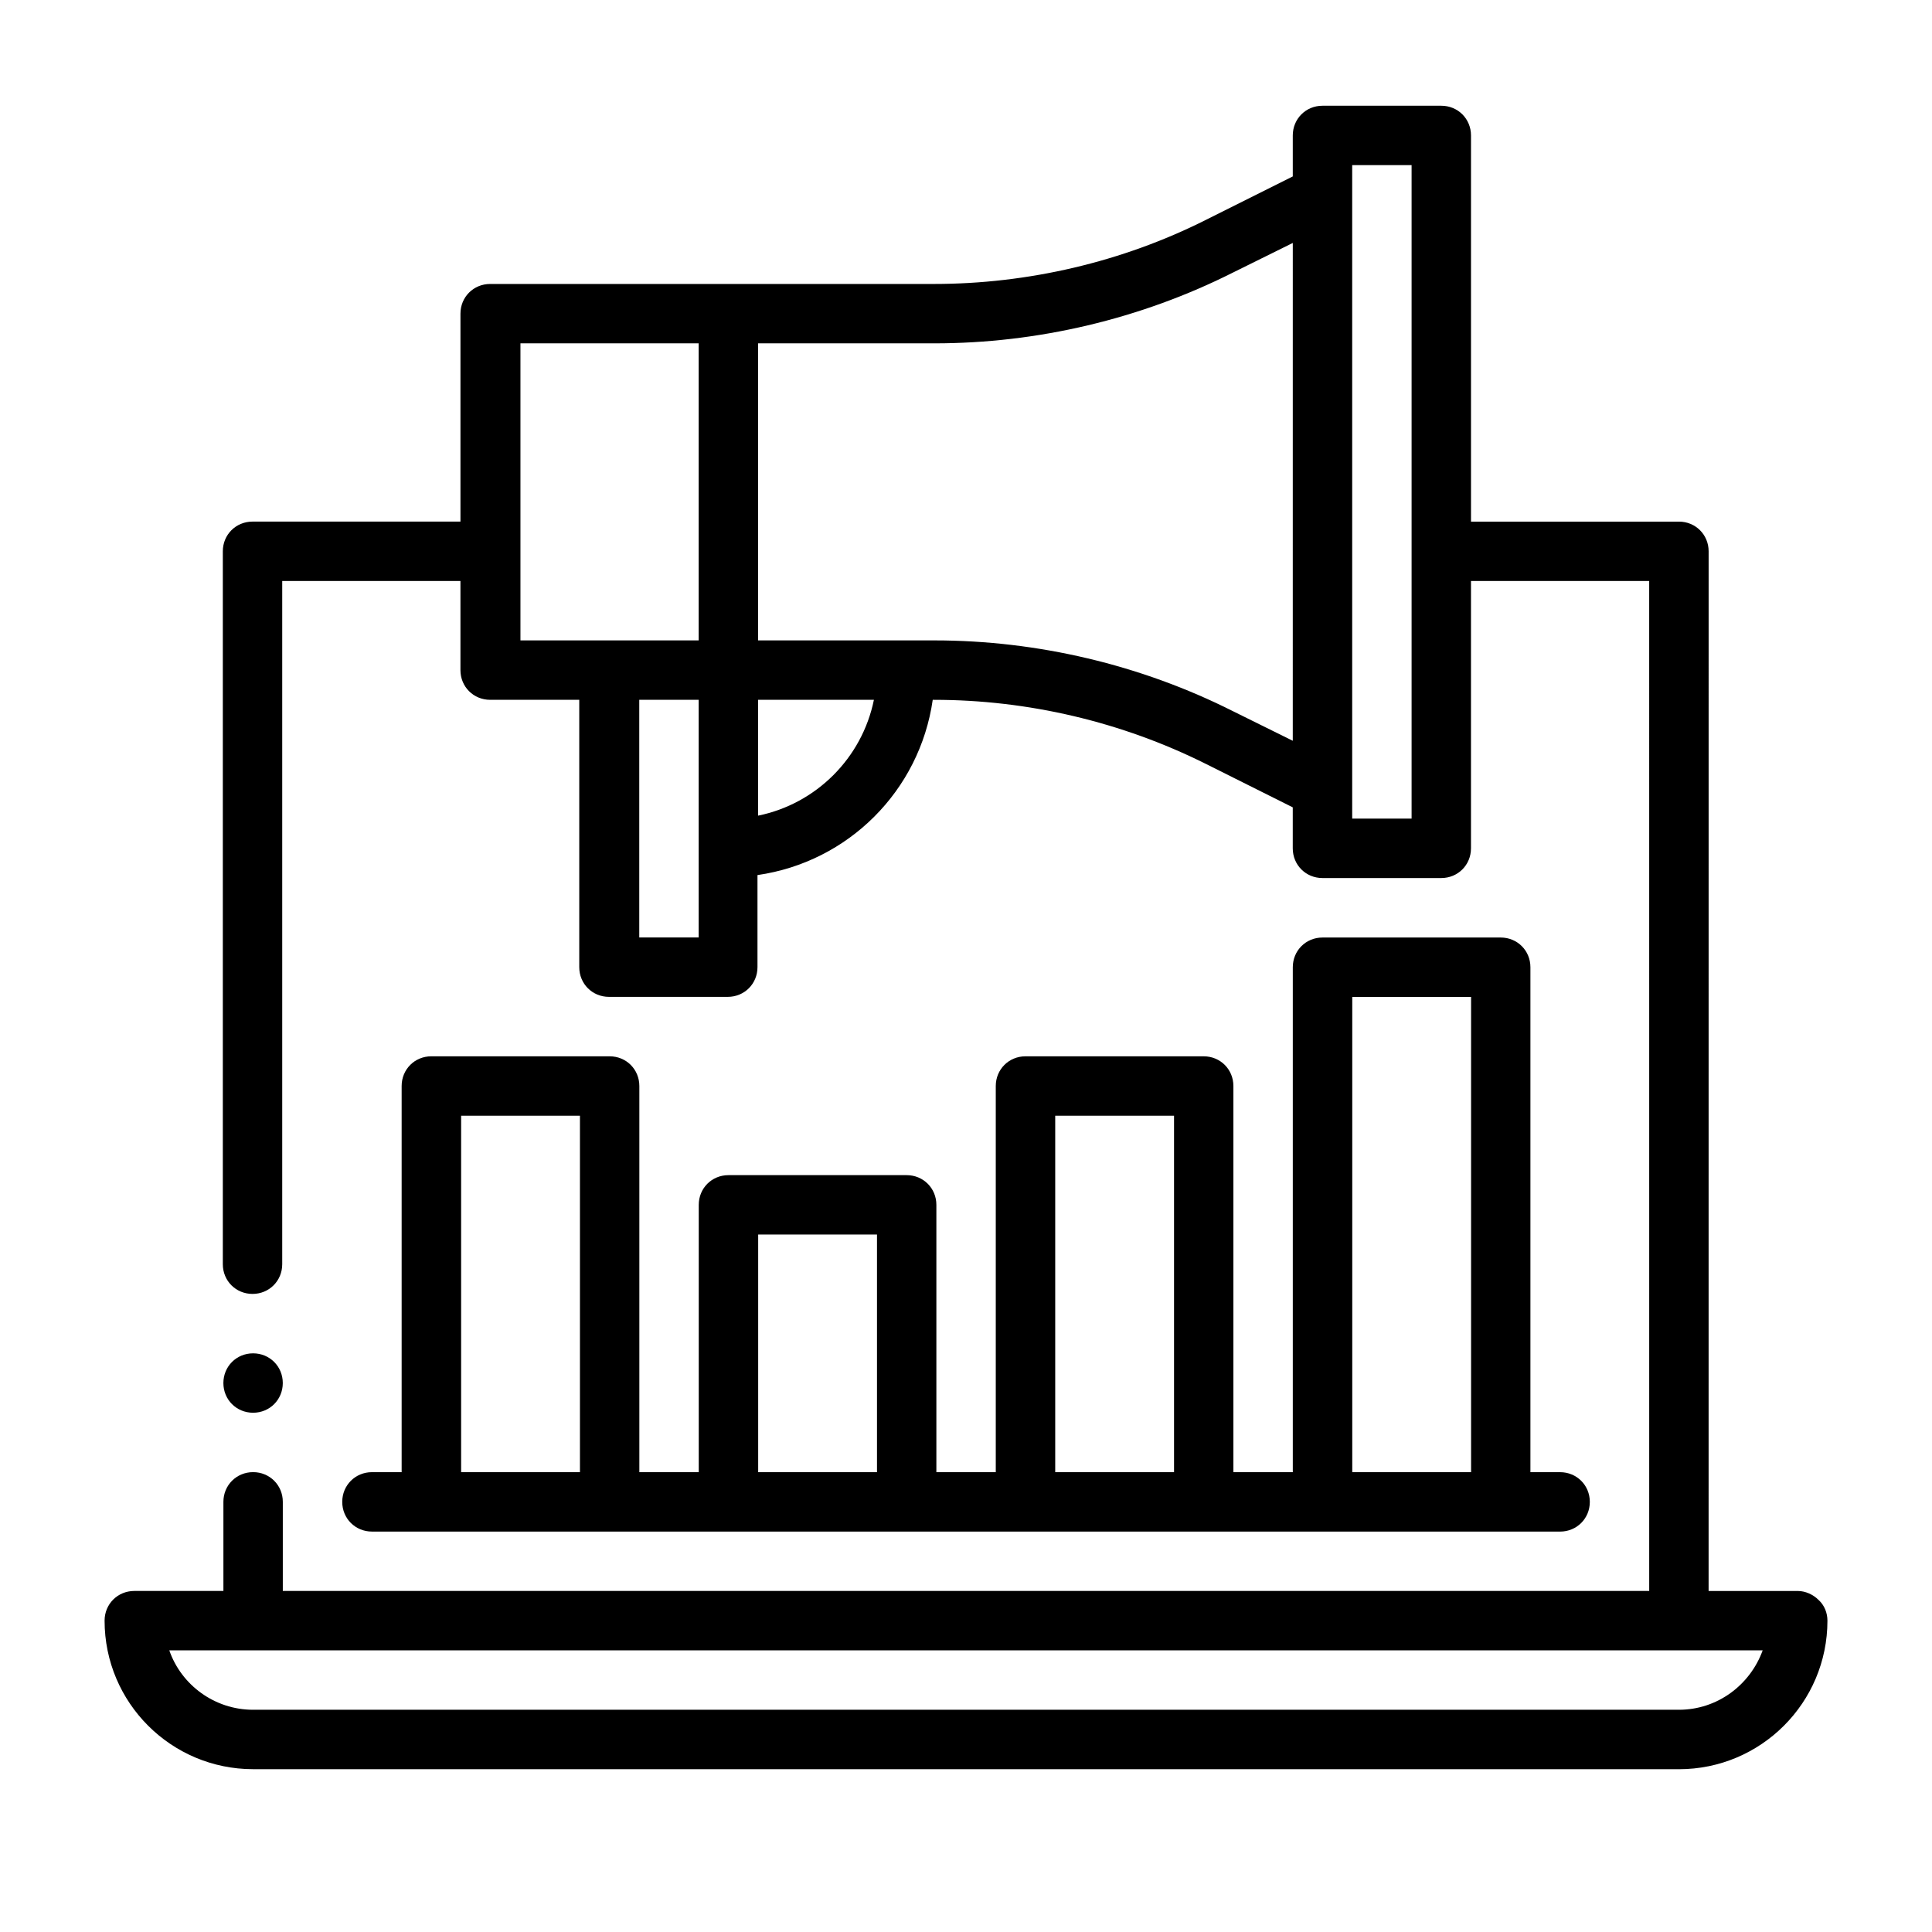
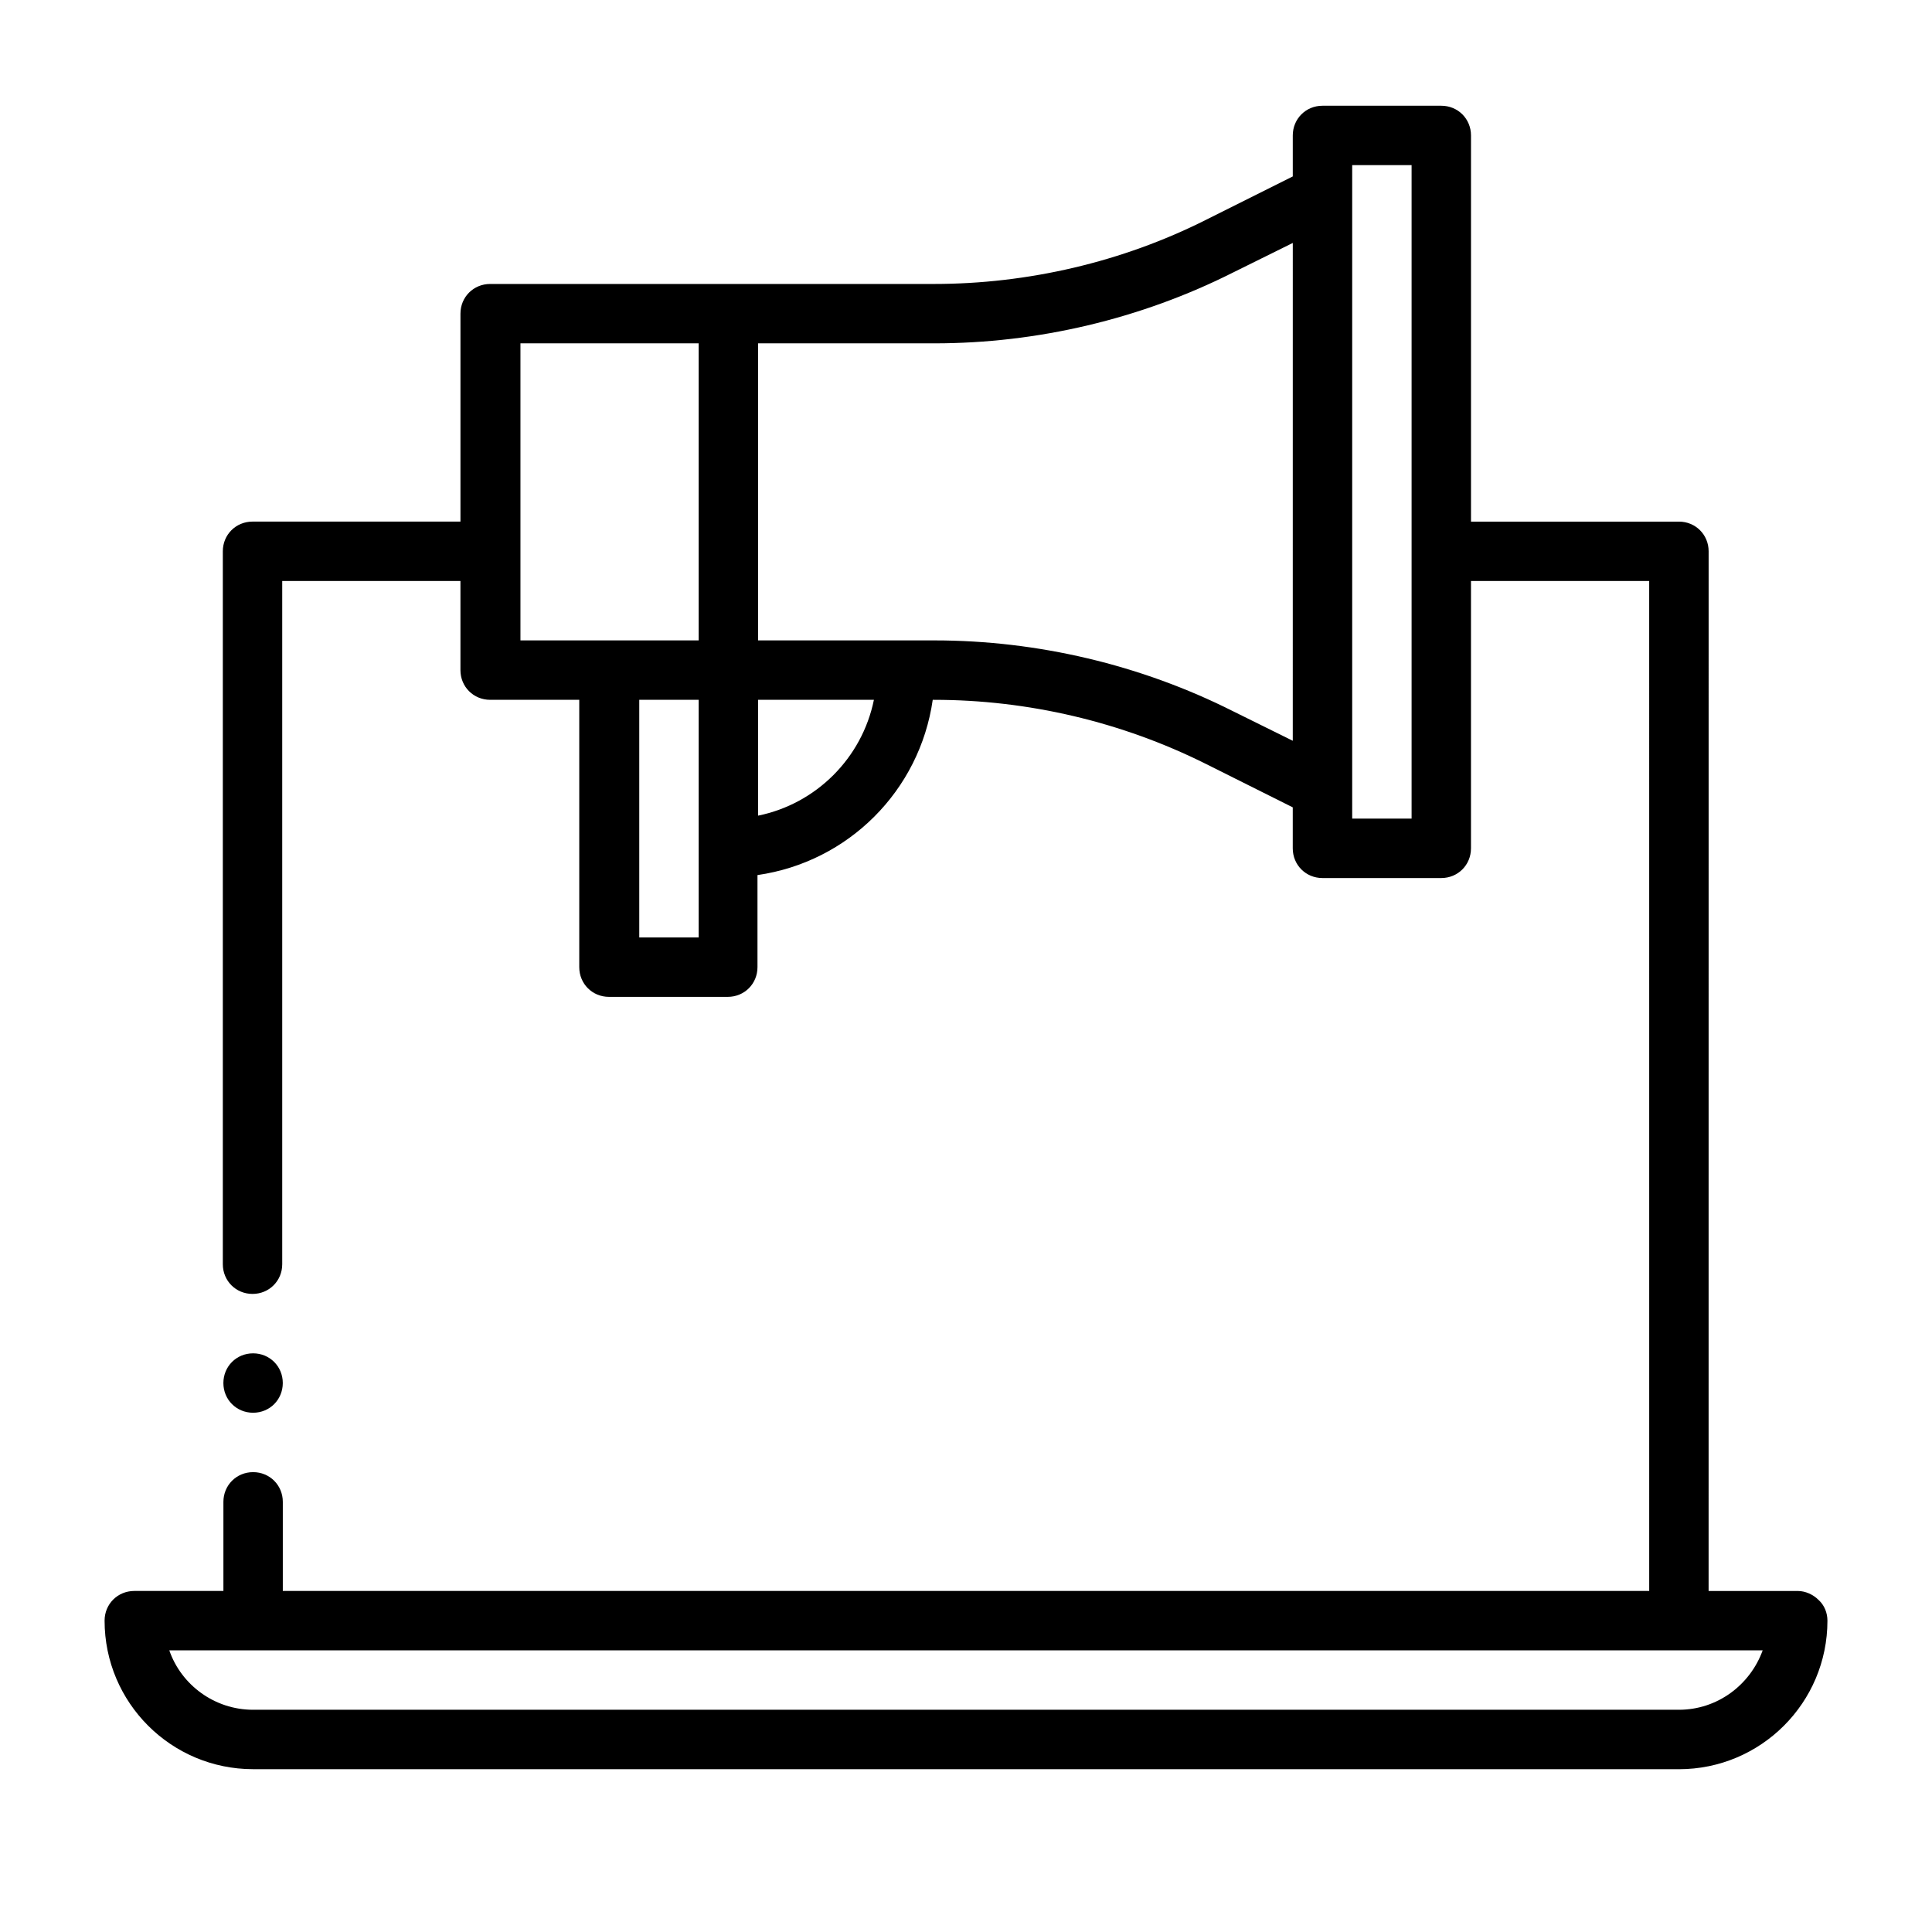
<svg xmlns="http://www.w3.org/2000/svg" fill="#000000" width="800px" height="800px" version="1.1" viewBox="144 144 512 512">
  <g>
    <path d="m211.07 612.86h377.86c21.727 0 39.359-17.633 39.359-39.359 0-2.047-0.789-4.094-2.363-5.512-1.418-1.418-3.465-2.363-5.512-2.363h-23.617l0.008-275.52c0-4.41-3.465-7.871-7.871-7.871h-55.105v-102.34c0-4.41-3.465-7.871-7.871-7.871h-31.488c-4.41 0-7.871 3.465-7.871 7.871v10.863l-22.984 11.492c-22.199 11.18-47.23 17.004-72.109 17.004h-117.61c-4.41 0-7.871 3.465-7.871 7.871v55.105h-55.105c-4.41 0-7.871 3.465-7.871 7.871v188.93c0 4.41 3.465 7.871 7.871 7.871 4.41 0 7.871-3.465 7.871-7.871v-181.06h47.23v23.617c0 4.41 3.465 7.871 7.871 7.871h23.617v70.848c0 4.41 3.465 7.871 7.871 7.871h31.488c4.41 0 7.871-3.465 7.871-7.871v-24.402c24.09-3.465 42.98-22.355 46.445-46.445h0.316c24.875 0 49.75 5.824 72.109 17.004l22.984 11.492v10.863c0 4.41 3.465 7.871 7.871 7.871h31.488c4.41 0 7.871-3.465 7.871-7.871v-70.848h47.23l0.004 267.65h-362.11v-23.617c0-4.41-3.465-7.871-7.871-7.871-4.41 0-7.871 3.465-7.871 7.871v23.617h-23.617c-4.41 0-7.871 3.465-7.871 7.871 0 21.727 17.633 39.359 39.359 39.359m70.848-377.86h47.23v78.719h-47.23zm47.23 157.44h-15.742v-62.977h15.742zm15.742-32.273v-30.699h30.699c-3.148 15.43-15.273 27.551-30.699 30.699m125.8-27.711c-24.402-12.281-51.797-18.734-79.035-18.734h-46.762l0.004-78.723h46.762c27.238 0 54.633-6.453 79.035-18.734l15.902-7.871-0.004 131.93zm47.391 28.496h-15.742v-173.18h15.742zm-329.21 220.42h422.25c-3.305 9.133-11.965 15.742-22.199 15.742h-377.86c-10.234 0-19.051-6.613-22.199-15.742z" />
    <path d="m211.07 518.39c4.41 0 7.871-3.465 7.871-7.871 0-4.41-3.465-7.871-7.871-7.871-4.41 0-7.871 3.465-7.871 7.871 0 4.41 3.465 7.871 7.871 7.871" />
-     <path d="m305.54 423.93h-47.23c-4.41 0-7.871 3.465-7.871 7.871v102.34h-7.871c-4.41 0-7.871 3.465-7.871 7.871 0 4.41 3.465 7.871 7.871 7.871l314.88 0.004c4.41 0 7.871-3.465 7.871-7.871 0-4.41-3.465-7.871-7.871-7.871h-7.871v-133.82c0-4.41-3.465-7.871-7.871-7.871h-47.23c-4.41 0-7.871 3.465-7.871 7.871v133.82h-15.742v-102.34c0-4.41-3.465-7.871-7.871-7.871h-47.23c-4.41 0-7.871 3.465-7.871 7.871v102.34h-15.742v-70.848c0-4.41-3.465-7.871-7.871-7.871h-47.23c-4.41 0-7.871 3.465-7.871 7.871v70.848h-15.742v-102.34c0-4.41-3.465-7.871-7.871-7.871m-39.359 15.742h31.488v94.465h-31.488zm236.16-31.488h31.488v125.95h-31.488zm-78.719 31.488h31.488v94.465h-31.488zm-78.719 31.488h31.488v62.977h-31.488z" />
  </g>
</svg>